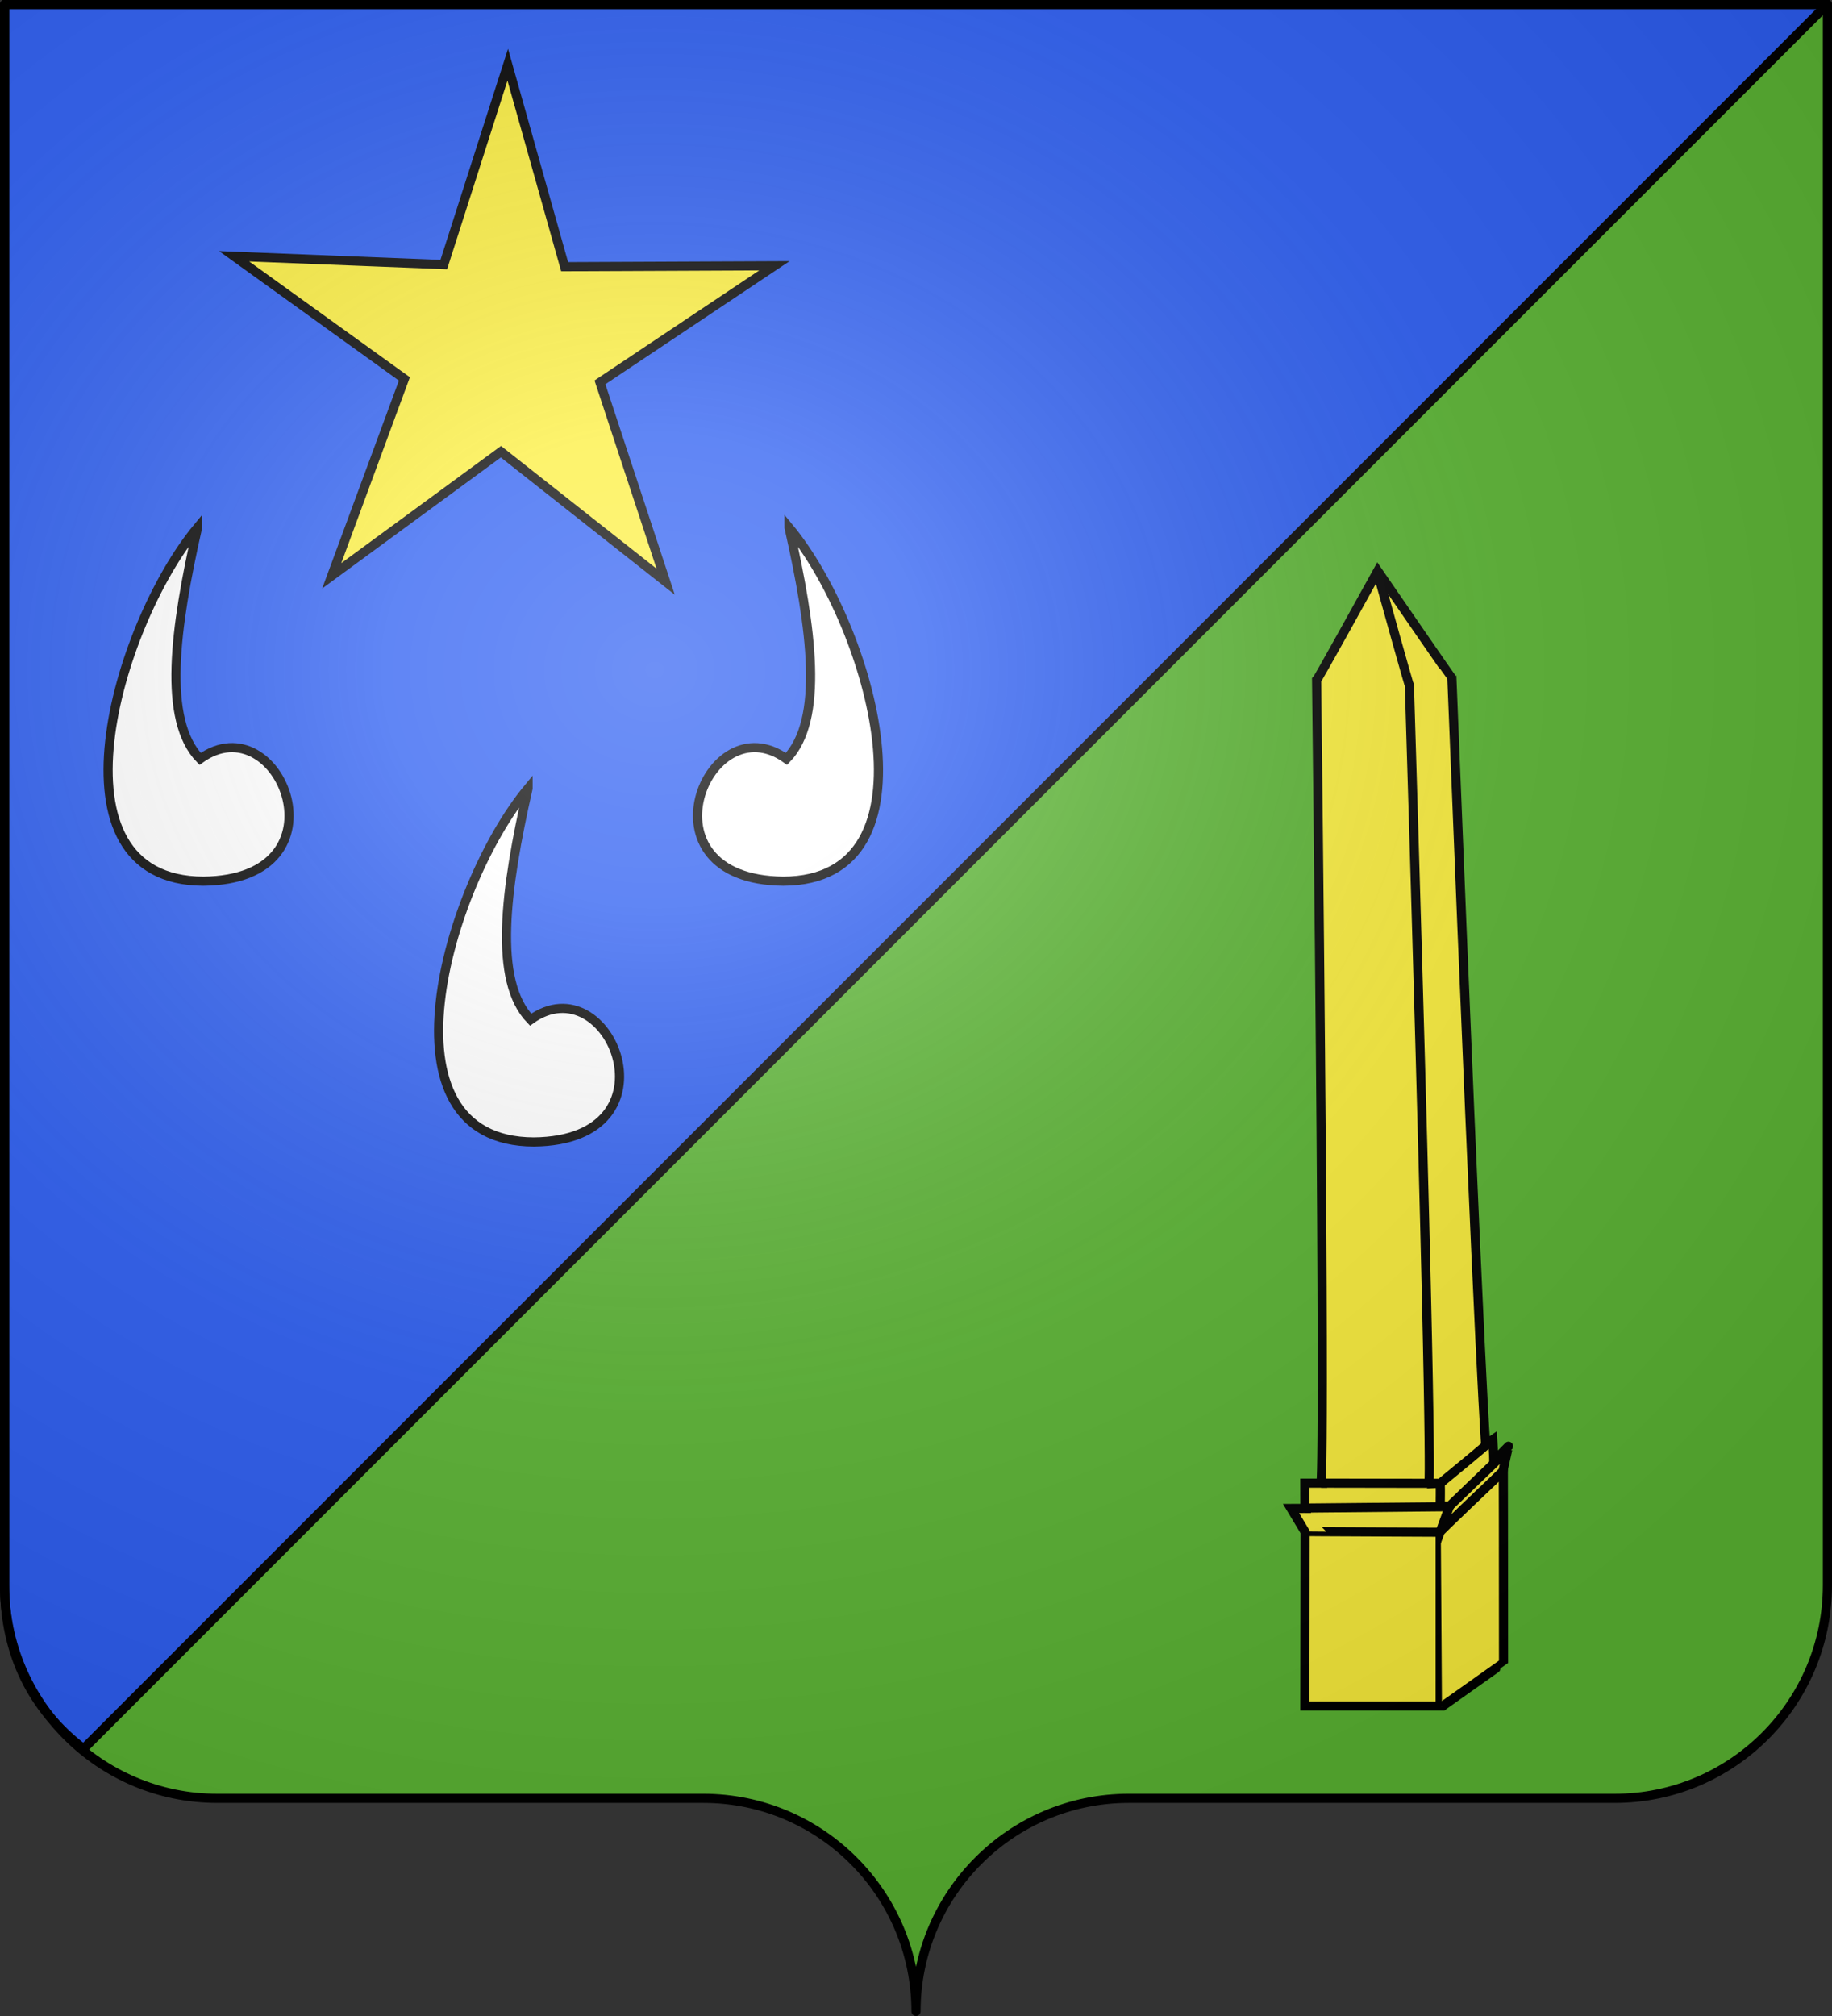
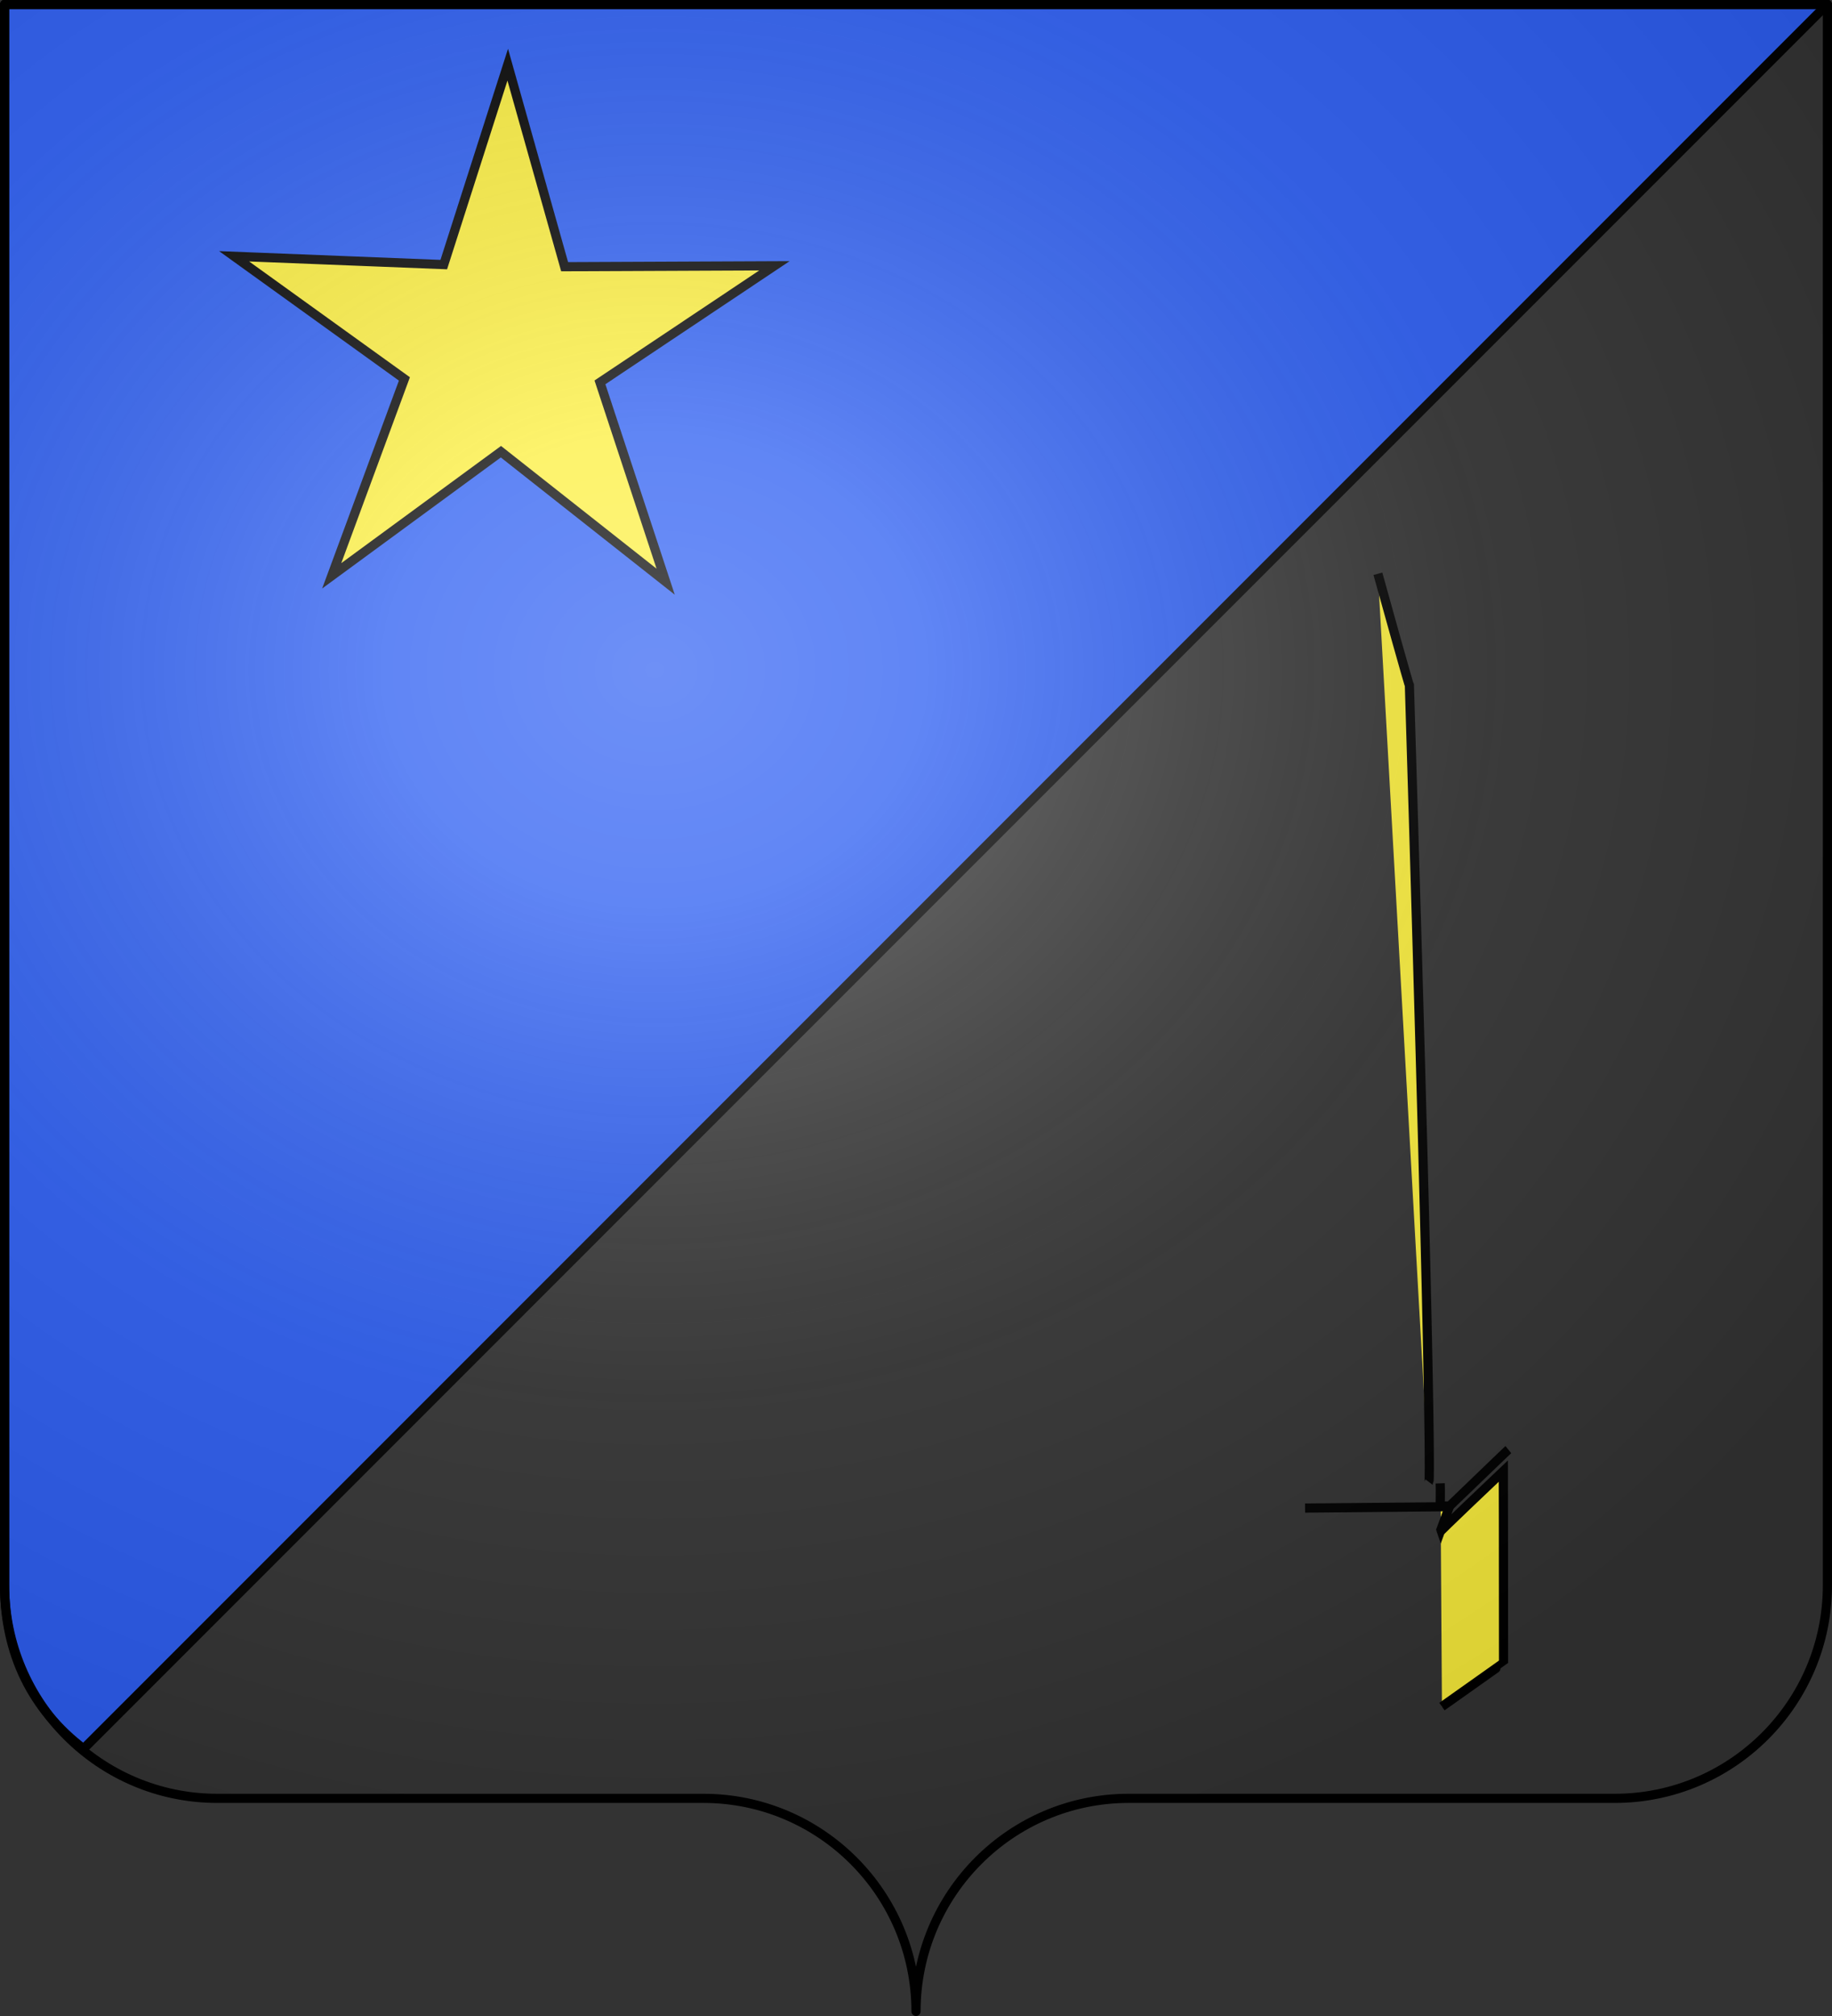
<svg xmlns="http://www.w3.org/2000/svg" xmlns:ns1="http://sodipodi.sourceforge.net/DTD/sodipodi-0.dtd" xmlns:ns2="http://www.inkscape.org/namespaces/inkscape" xmlns:xlink="http://www.w3.org/1999/xlink" height="660" width="600" version="1.0" id="svg2" ns1:version="0.32" ns2:version="0.48.1 r9760" ns1:docname="Blason ville fr Nointel 95.svg" ns2:output_extension="org.inkscape.output.svg.inkscape" ns1:modified="true">
  <rect width="100%" height="100%" fill="#333333" stroke="none" />
  <ns1:namedview ns2:window-height="679" ns2:window-width="1280" ns2:pageshadow="2" ns2:pageopacity="0.0" guidetolerance="10.0" gridtolerance="10.0" objecttolerance="10.0" borderopacity="1.0" bordercolor="#666666" pagecolor="#ffffff" id="base" showgrid="false" height="660px" ns2:zoom="0.69834514" ns2:cx="300.00005" ns2:cy="330.06602" ns2:window-x="0" ns2:window-y="0" ns2:current-layer="layer1" showguides="true" ns2:guide-bbox="true" ns2:window-maximized="1">
    <ns1:guide orientation="-0.707,0.707" position="276,336" id="guide2661" />
  </ns1:namedview>
  <desc id="desc4">Flag of Canton of Valais (Wallis)</desc>
  <defs id="defs6">
    <linearGradient id="linearGradient2893">
      <stop style="stop-color:white;stop-opacity:0.314;" offset="0" id="stop2895" />
      <stop id="stop2897" offset="0.19" style="stop-color:white;stop-opacity:0.251;" />
      <stop style="stop-color:#6b6b6b;stop-opacity:0.125;" offset="0.6" id="stop2901" />
      <stop style="stop-color:black;stop-opacity:0.125;" offset="1" id="stop2899" />
    </linearGradient>
    <radialGradient ns2:collect="always" xlink:href="#linearGradient2893" id="radialGradient11919" gradientUnits="userSpaceOnUse" gradientTransform="matrix(1.551,0,0,1.35,-227.894,-51.264)" cx="285.186" cy="200.448" fx="285.186" fy="200.448" r="300" />
  </defs>
  <g ns2:groupmode="layer" id="layer1" ns2:label="Fond écu">
-     <path id="path2014" style="fill:#5ab532;fill-opacity:1;fill-rule:nonzero;stroke:none;stroke-width:5;stroke-linecap:round;stroke-linejoin:round;stroke-miterlimit:4;stroke-dashoffset:0;stroke-opacity:1" d="M 300,658.499 C 300,619.995 331.203,588.746 369.65,588.746 C 408.097,588.746 490.403,588.746 528.85,588.746 C 567.297,588.746 598.5,557.496 598.5,518.992 L 598.5,1.5 L 1.5,1.5 L 1.5,518.992 C 1.5,557.496 32.703,588.746 71.15,588.746 C 109.597,588.746 191.903,588.746 230.35,588.746 C 268.797,588.746 300,619.995 300,658.499 z " ns1:nodetypes="cssccccssc" />
    <path id="path2659" style="fill:#2b5df2;fill-opacity:1;fill-rule:nonzero;stroke:#000000;stroke-width:3;stroke-linecap:round;stroke-linejoin:round;stroke-miterlimit:4;stroke-dasharray:none;stroke-dashoffset:0;stroke-opacity:1" d="M 598.5,1.368 L 1.5,1.368 L 1.5,518.86 C 1.5,541.543 10.609,559.758 27.368,572.5 L 598.5,1.368 z" ns1:nodetypes="ccccc" />
    <path ns1:type="star" style="fill:#fcef3c;fill-opacity:1;stroke:#000000;stroke-width:3;stroke-miterlimit:4;stroke-opacity:1;stroke-dasharray:none" id="path3160" ns1:sides="5" ns1:cx="-199.71661" ns1:cy="199.58458" ns1:r1="93.047791" ns1:r2="33.674656" ns1:arg1="0.96007036" ns1:arg2="1.5883889" ns2:flatsided="false" ns2:rounded="0" ns2:randomized="0" d="m -146.357,275.812 -53.952,-42.558 -55.416,40.634 23.803,-64.462 -55.77,-40.147 68.663,2.718 20.948,-65.446 18.633,66.142 68.716,-0.301 -57.147,38.16 z" ns2:transform-center-x="-0.50581909" ns2:transform-center-y="-8.4028357" transform="translate(364.368,-85.375)" />
-     <path style="fill:#ffffff;stroke:#000000;stroke-width:3;stroke-linecap:butt;stroke-linejoin:miter;stroke-miterlimit:4;stroke-opacity:1;stroke-dasharray:none" d="m 64.697,172.72 c -26.843,32.423 -50.461,115.629 1.887,115.763 48.356,-0.444 24.959,-58.721 -1.053,-40.037 -12.344,-12.741 -8.311,-42.702 -0.834,-75.726 z" id="path3162" ns2:connector-curvature="0" ns1:nodetypes="cccc" />
    <use x="0" y="0" xlink:href="#path3162" id="use3172" transform="translate(108.243,85.375)" width="600" height="660" />
    <use x="0" y="0" xlink:href="#path3162" id="use3176" transform="matrix(-1,0,0,1,323.115,0)" width="600" height="660" />
    <g id="g3025" style="fill:#fcef3c;stroke:#000000;stroke-opacity:1;stroke-width:3;stroke-miterlimit:4;stroke-dasharray:none" transform="translate(-368.013,-87.349)">
-       <path ns1:nodetypes="cccccccccccccccccccccc" ns2:connector-curvature="0" id="path4135" d="m 795.37,588.742 c 0,0 0,0.047 44.323,0.232 0,0 0,0.039 0,56.881 0,0 0,0 -44.323,0 l 0.08,-56.99 -4.603,-7.663 c 1.445,-10e-4 3.2,-0.023 4.565,-0.025 l -0.019,-0.065 c 0,-5.14 -0.024,-8.203 -0.024,-8.203 1.515,0.002 3.907,-0.006 5.32,-0.004 l -0.03,-0.102 c 0,0 1.583,-2.213 -1.446,-262.746 0,0 0.424,-0.331 20.01,-35.779 24.126,35.076 24.298,35.16 24.298,35.16 9.752,244.5 11.148,249.978 11.033,250.997 l -0.15,0.319 c 2.225,-1.959 2.503,-2.141 2.506,-2.143 0.303,4.554 0.355,7.003 0.355,7.003 l 0.173,-0.06 c 3.628,-3.693 4.62,-4.734 4.62,-4.734 0,0 -0.004,-0.065 -1.851,8.237 -9.246,9.11 -10.718,10.07 -20.563,19.967" style="fill:#fcef3c;stroke:#000000;stroke-width:3;stroke-linecap:butt;stroke-linejoin:miter;stroke-opacity:1;stroke-miterlimit:4;stroke-dasharray:none" />
      <path ns1:nodetypes="cccccc" ns2:connector-curvature="0" id="path4137" d="m 840.264,646.051 c 20.177,-14.261 20.177,-14.296 20.177,-14.296 0,-45.44 -0.08,-58.597 -0.08,-62.792 -20.747,19.676 -20.667,19.843 -20.667,19.843 l 3.069,-8.39 -2.926,-0.055" style="fill:#fcef3c;stroke:#000000;stroke-width:3;stroke-linecap:butt;stroke-linejoin:miter;stroke-opacity:1;stroke-miterlimit:4;stroke-dasharray:none" />
-       <path ns1:nodetypes="ccc" ns2:connector-curvature="0" id="path4141" d="m 800.68,572.906 c 39.219,0.056 39.014,0.066 39.014,0.066 7.767,-6.402 12.502,-10.298 14.794,-12.321" style="fill:#fcef3c;stroke:#000000;stroke-width:3;stroke-linecap:butt;stroke-linejoin:miter;stroke-opacity:1;stroke-miterlimit:4;stroke-dasharray:none" />
      <path ns1:nodetypes="cc" ns2:connector-curvature="0" id="path4157" d="m 839.694,572.971 c 0.109,2.629 0,4.679 0,8.189" style="fill:#fcef3c;stroke:#000000;stroke-width:3;stroke-linecap:butt;stroke-linejoin:miter;stroke-opacity:1;stroke-miterlimit:4;stroke-dasharray:none" />
      <path ns1:nodetypes="cc" ns2:connector-curvature="0" id="path3019" d="m 795.441,581.066 c 47.251,-0.453 47.334,-0.453 47.334,-0.453" style="fill:#fcef3c;stroke:#000000;stroke-width:3;stroke-linecap:butt;stroke-linejoin:miter;stroke-opacity:1;stroke-miterlimit:4;stroke-dasharray:none" />
      <path ns1:nodetypes="cc" ns2:connector-curvature="0" id="path3021" d="m 842.582,580.589 c 18.971,-18.294 19.428,-18.664 19.428,-18.664" style="fill:#fcef3c;stroke:#000000;stroke-width:3;stroke-linecap:butt;stroke-linejoin:miter;stroke-opacity:1;stroke-miterlimit:4;stroke-dasharray:none" />
      <path ns1:nodetypes="ccc" ns2:connector-curvature="0" id="path3023" d="m 819.288,275.183 c 10.063,36.259 10.319,36.601 10.319,36.601 7.91,258.756 6.408,260.753 6.408,260.753" style="fill:#fcef3c;stroke:#000000;stroke-width:3;stroke-linecap:butt;stroke-linejoin:miter;stroke-opacity:1;stroke-miterlimit:4;stroke-dasharray:none" />
    </g>
  </g>
  <g ns2:groupmode="layer" id="layer2" ns2:label="Meubles" ns1:insensitive="true" />
  <g ns2:groupmode="layer" id="layer3" ns2:label="Reflet final" ns1:insensitive="true">
    <path id="path2875" style="fill:url(#radialGradient11919);fill-opacity:1;fill-rule:evenodd;stroke:none;stroke-width:3;stroke-linecap:butt;stroke-linejoin:miter;stroke-miterlimit:4;stroke-dasharray:none;stroke-opacity:1" d="M 1.5,1.5 L 1.5,518.991 C 1.5,557.496 32.703,588.746 71.15,588.746 C 109.597,588.746 191.903,588.746 230.35,588.746 C 268.797,588.745 300,619.996 300,658.5 C 300,619.996 331.203,588.746 369.65,588.746 C 408.097,588.745 490.403,588.746 528.85,588.746 C 567.297,588.746 598.5,557.496 598.5,518.991 L 598.5,1.5 L 1.5,1.5 z " />
  </g>
  <g ns2:groupmode="layer" id="layer4" ns2:label="Contour final" ns1:insensitive="true">
    <path id="path1572" style="fill:none;fill-opacity:1;fill-rule:nonzero;stroke:black;stroke-width:3;stroke-linecap:round;stroke-linejoin:round;stroke-miterlimit:4;stroke-dasharray:none;stroke-dashoffset:0;stroke-opacity:1" d="M 300,658.5 C 300,619.996 331.203,588.746 369.65,588.746 C 408.097,588.746 490.403,588.746 528.85,588.746 C 567.297,588.746 598.5,557.497 598.5,518.993 L 598.5,1.5 L 1.5,1.5 L 1.5,518.993 C 1.5,557.497 32.703,588.746 71.15,588.746 C 109.597,588.746 191.903,588.746 230.35,588.746 C 268.797,588.746 300,619.996 300,658.5 z " ns1:nodetypes="cssccccssc" />
  </g>
</svg>